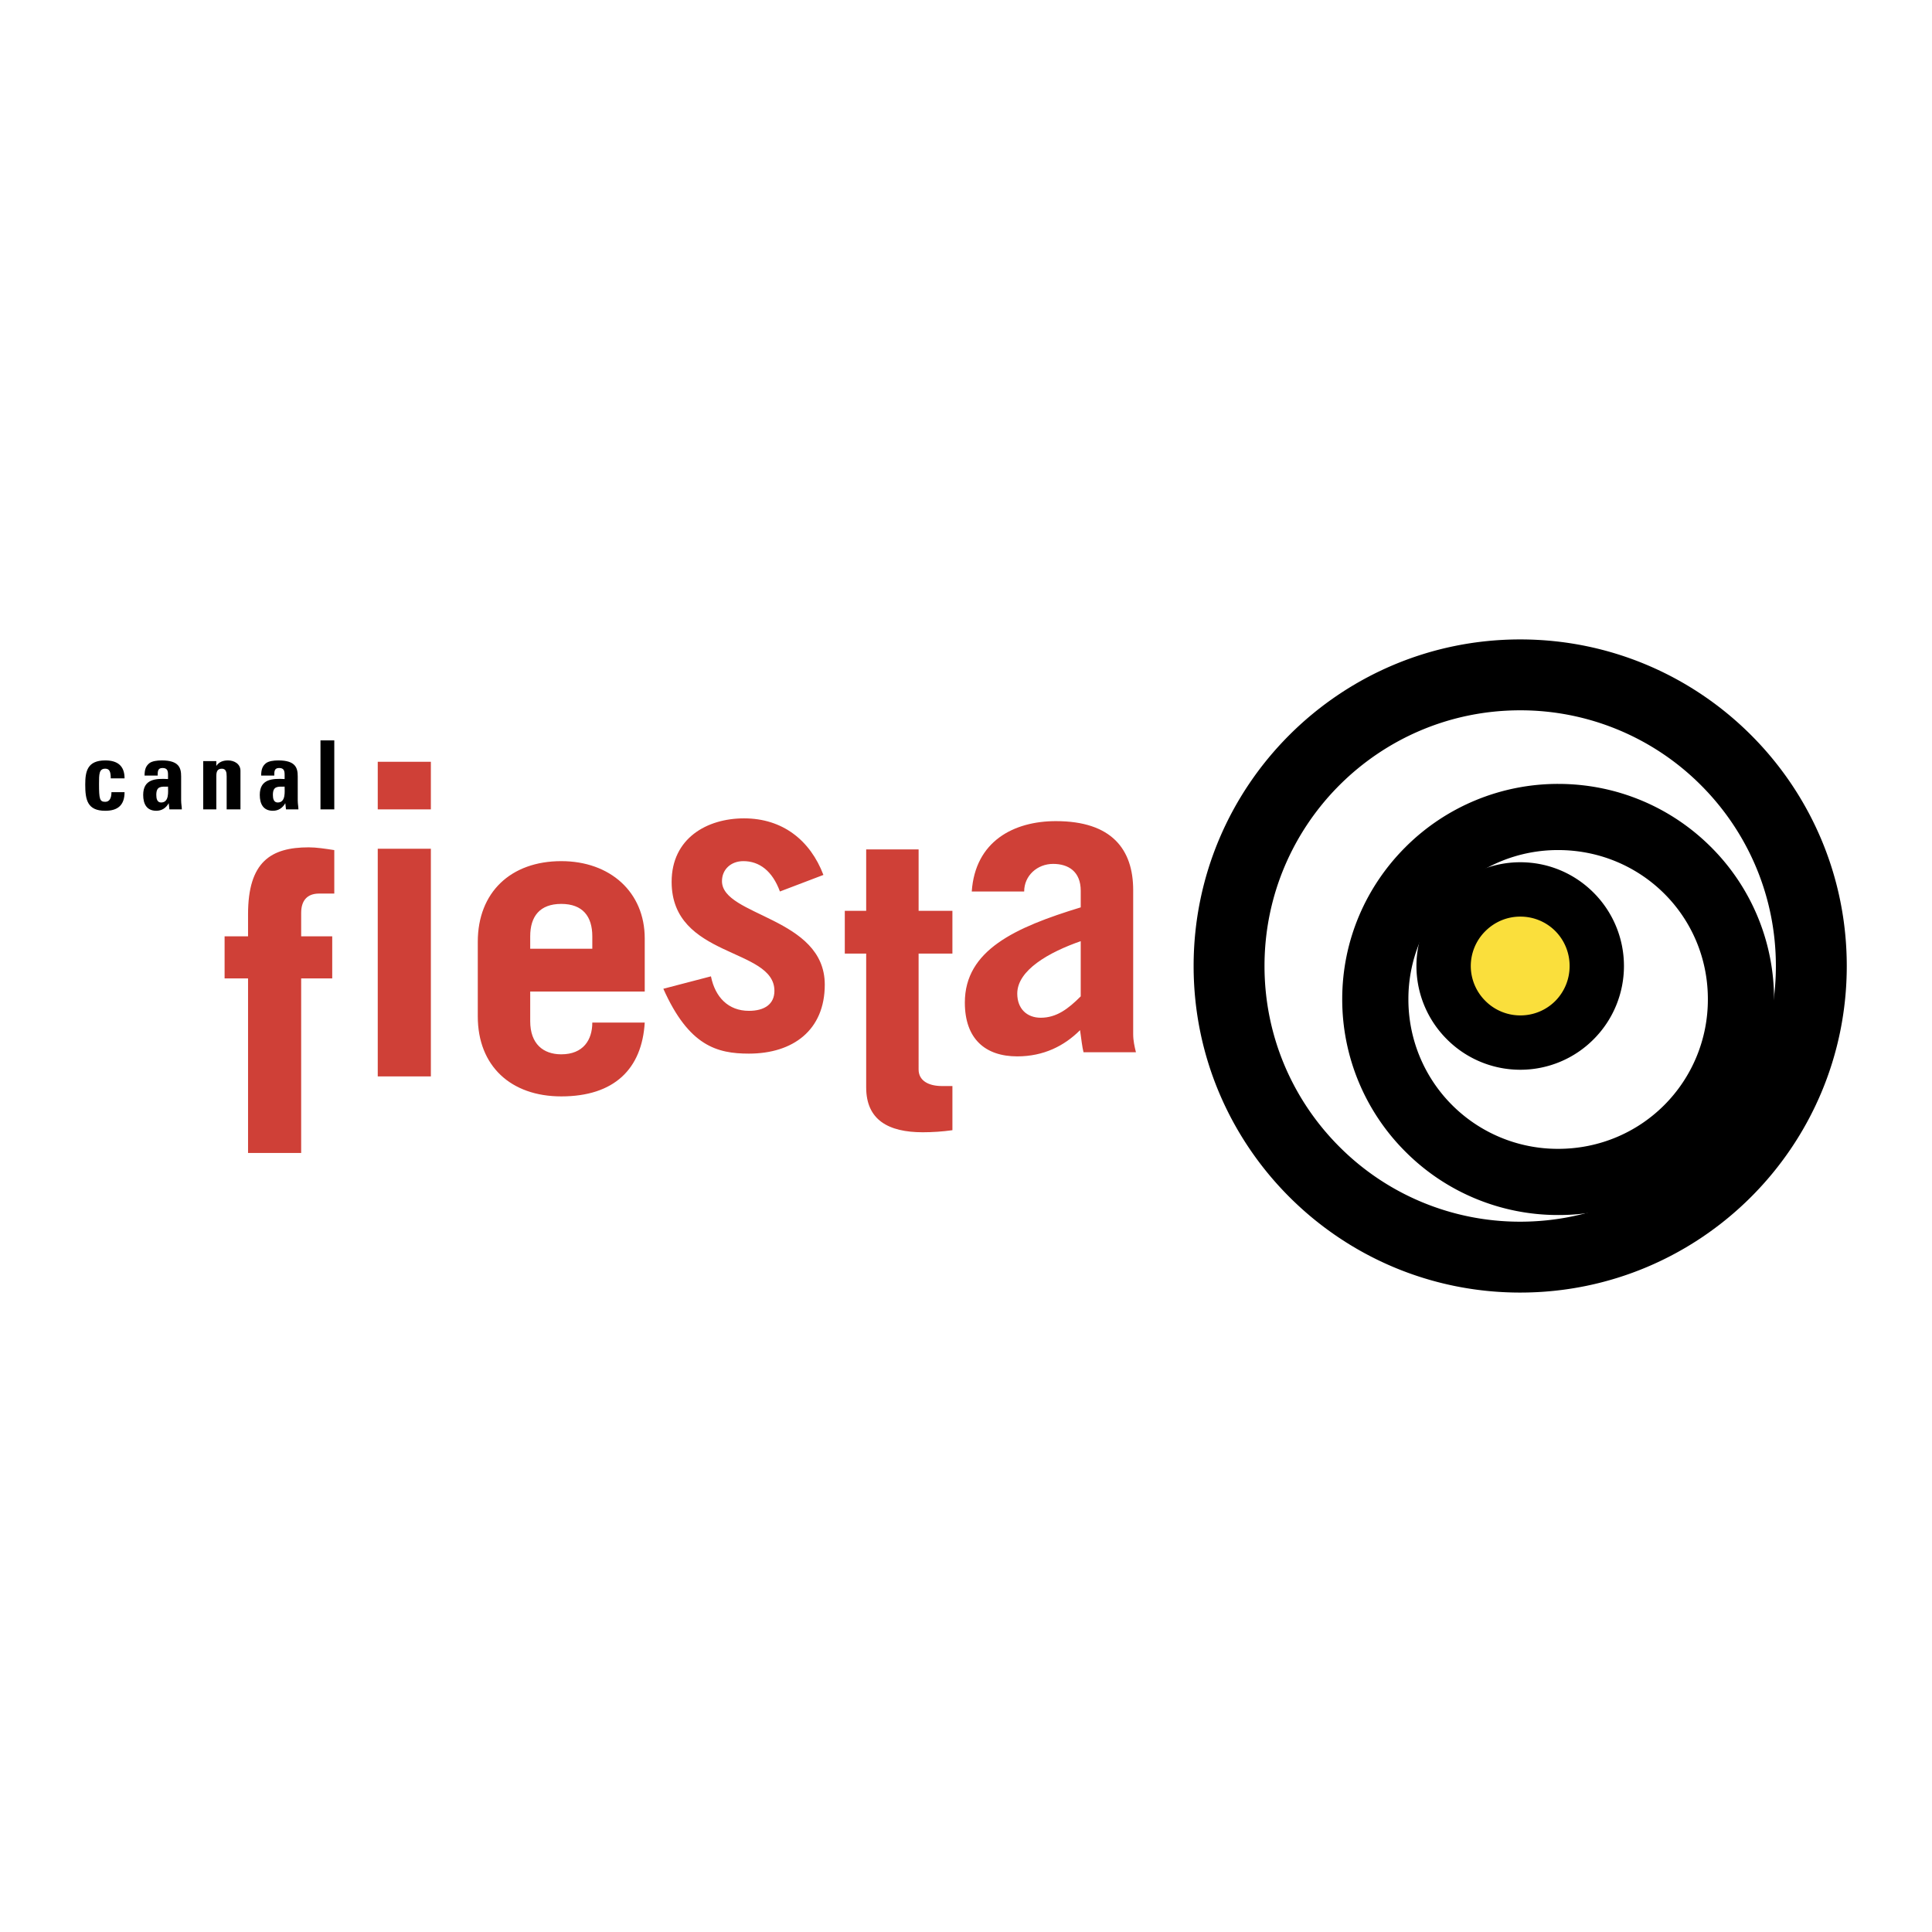
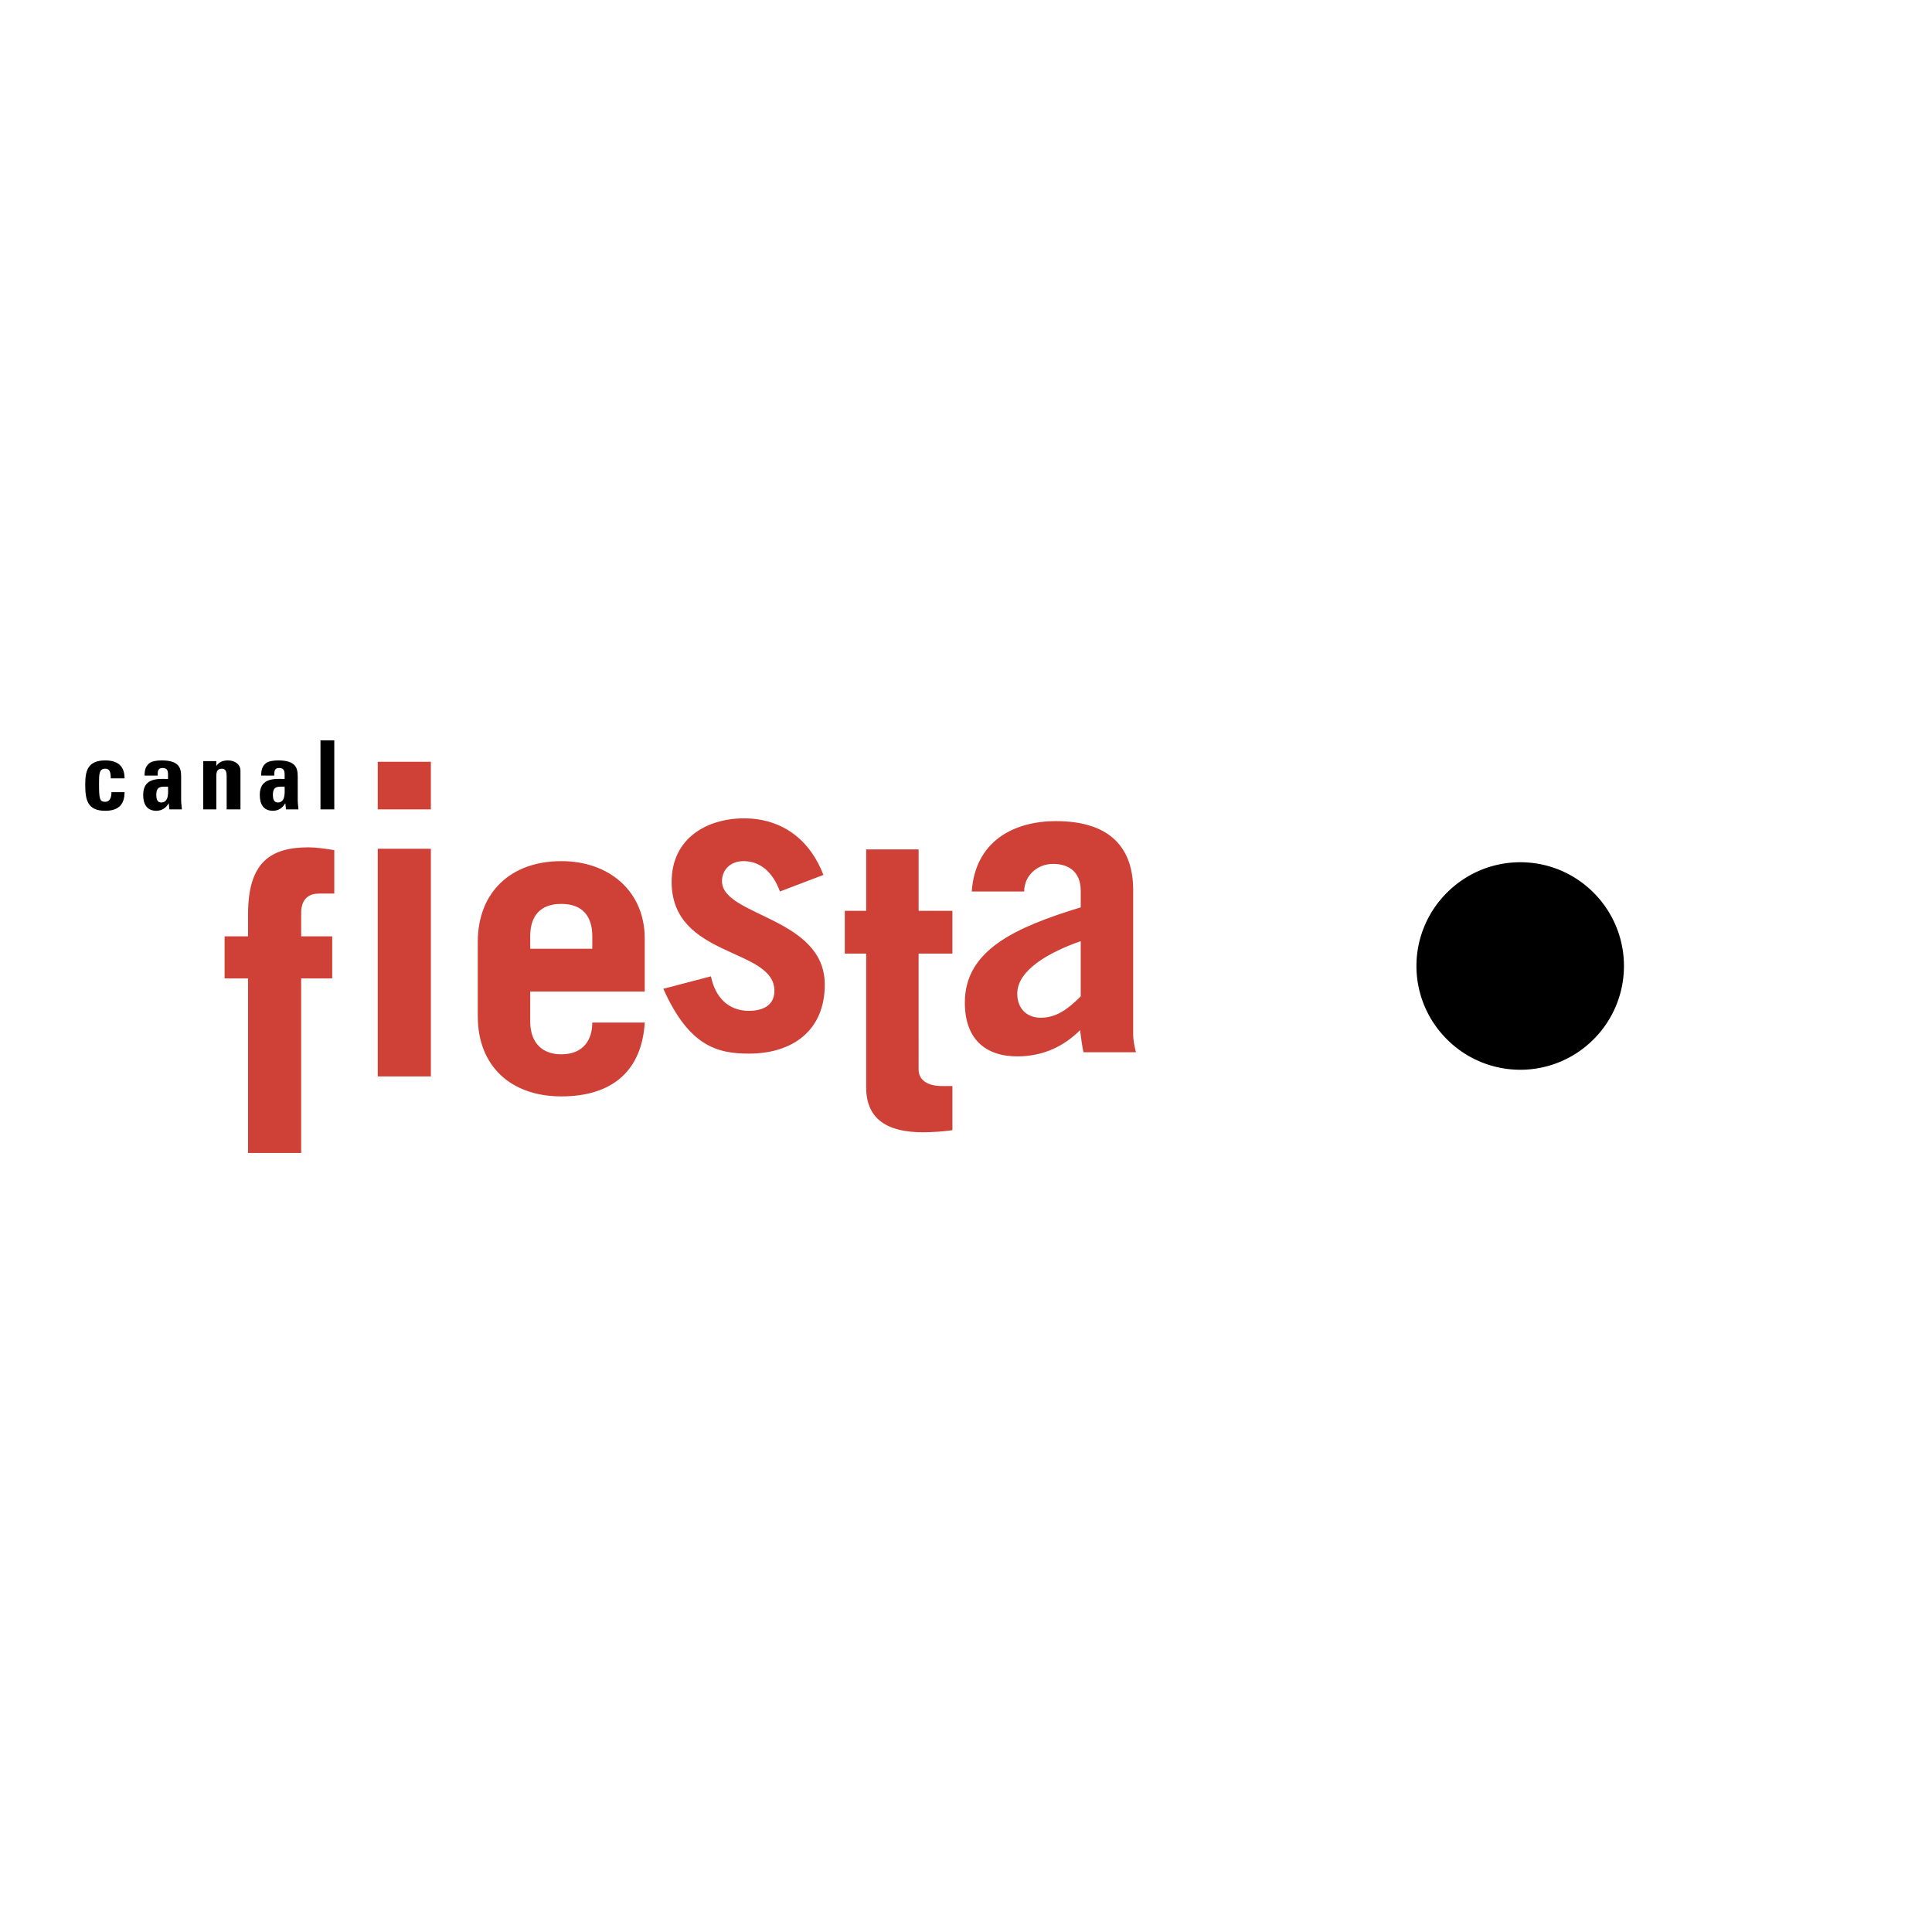
<svg xmlns="http://www.w3.org/2000/svg" width="2500" height="2500" viewBox="0 0 192.756 192.756">
  <path fill-rule="evenodd" clip-rule="evenodd" fill="#fff" d="M0 0h192.756v192.756H0V0z" />
  <path d="M12.427 77.656c0-1.239-.688-1.789-1.927-1.789-1.79 0-1.996 1.101-1.996 2.409 0 1.514.207 2.616 1.996 2.616 1.239 0 1.927-.551 1.927-1.858H11.12c0 .619-.207.963-.62.963-.551 0-.62-.275-.62-1.79 0-.964 0-1.515.62-1.515.413 0 .55.276.55.964h1.377zM16.764 78.482c0 .481.138 1.583-.688 1.583-.413 0-.482-.413-.482-.757-.001-.894.481-.826 1.17-.826zm1.307-1.032c0-.826-.207-1.583-1.927-1.583-.482 0-.964.068-1.239.275-.344.275-.482.62-.482 1.239h1.308c0-.413 0-.757.482-.757s.551.275.551.688v.413c-1.239-.069-2.478 0-2.478 1.583 0 .895.344 1.583 1.308 1.583.551 0 .964-.275 1.239-.757l.069.62h1.239c0-.275-.069-.551-.069-.895V77.45h-.001zM21.582 75.936h-1.308v4.818h1.308V77.45c0-.413.069-.757.551-.757.413 0 .481.345.481.757v3.304h1.377V76.9c0-.688-.62-1.032-1.239-1.032-.481 0-.895.137-1.17.55v-.482zM28.396 78.482c0 .481.137 1.583-.688 1.583-.413 0-.482-.413-.482-.757 0-.894.482-.826 1.17-.826zm1.308-1.032c0-.826-.207-1.583-1.928-1.583-.481 0-.963.068-1.238.275-.344.275-.482.62-.482 1.239h1.308c0-.413 0-.757.482-.757.481 0 .551.275.551.688v.413c-1.239-.069-2.479 0-2.479 1.583 0 .895.345 1.583 1.308 1.583.55 0 .963-.275 1.239-.757l.069.62h1.239c0-.275-.068-.551-.068-.895V77.45h-.001zM31.975 80.754h1.377v-6.883h-1.377v6.883z" fill-rule="evenodd" clip-rule="evenodd" />
  <path d="M33.352 84.814c-.895-.138-1.79-.275-2.547-.275-3.786 0-6.057 1.445-6.057 6.676v2.203h-2.34v4.199h2.34v17.414h5.3V97.617h3.098v-4.199h-3.098v-2.34c0-1.17.551-1.927 1.79-1.927h1.514v-4.337zM37.688 107.391h5.3V84.677h-5.3v22.714zm0-26.637h5.3v-4.75h-5.3v4.75zM64.325 98.925v-5.3c0-4.611-3.441-7.709-8.328-7.709-5.025 0-8.329 3.098-8.329 8.053v7.435c0 4.955 3.304 7.983 8.329 7.983 5.3 0 8.053-2.753 8.328-7.364h-5.231c0 1.721-.895 3.166-3.097 3.166-1.79 0-3.098-1.033-3.098-3.304v-2.96h11.426zm-11.426-4.268v-1.239c0-1.996.964-3.235 3.098-3.235s3.097 1.239 3.097 3.235v1.239h-6.195zM82.152 87.292c-1.308-3.441-4.061-5.644-7.916-5.644-3.717 0-7.227 1.996-7.227 6.333 0 7.64 10.255 6.539 10.255 10.875 0 1.308-.963 1.996-2.546 1.996-2.065 0-3.373-1.377-3.786-3.442l-4.75 1.239c2.547 5.713 5.369 6.471 8.535 6.471 4.405 0 7.571-2.341 7.571-6.884 0-6.745-10.256-6.814-10.256-10.324 0-1.17.895-1.996 2.134-1.996 1.583 0 2.891.963 3.648 3.028l4.338-1.652zM86.419 95.139v13.353c0 3.235 2.202 4.474 5.644 4.474.963 0 1.996-.068 2.959-.206v-4.405h-1.033c-1.376 0-2.34-.551-2.34-1.652V95.139h3.373v-4.267H91.65v-6.126h-5.231v6.126h-2.134v4.267h2.134zM102.182 88.944c0-1.583 1.307-2.753 2.891-2.753 1.514 0 2.752.757 2.752 2.685v1.652c-6.537 1.996-11.562 4.267-11.562 9.499 0 3.647 2.064 5.368 5.23 5.368 2.615 0 4.682-1.032 6.264-2.615.139.964.207 1.652.346 2.202h5.23c-.139-.55-.275-1.17-.275-1.789V88.807c0-4.061-2.135-6.883-7.709-6.883-4.199 0-8.053 1.996-8.397 7.021h5.23v-.001zm5.642 10.462c-1.238 1.239-2.408 2.134-3.99 2.134-1.377 0-2.342-.895-2.342-2.408 0-2.341 3.166-4.13 6.332-5.231v5.505z" fill-rule="evenodd" clip-rule="evenodd" fill="#cf4037" />
-   <path d="M119.088 96.378v-.002c0-8.994 3.648-17.14 9.545-23.036 5.896-5.895 14.041-9.543 23.033-9.544h.006c8.994 0 17.139 3.649 23.035 9.546 5.896 5.896 9.543 14.04 9.545 23.032v.006c0 8.994-3.648 17.141-9.545 23.036s-14.041 9.543-23.033 9.544h-.006c-8.994 0-17.141-3.648-23.035-9.545-5.896-5.896-9.545-14.04-9.545-23.033v-.004zm7.072-.002v.006c0 7.04 2.855 13.417 7.473 18.032a25.425 25.425 0 0 0 18.035 7.474h.006c7.041 0 13.416-2.856 18.033-7.472 4.615-4.616 7.473-10.994 7.473-18.036v-.006c0-7.04-2.857-13.417-7.473-18.032a25.43 25.43 0 0 0-18.035-7.474h-.006c-7.041.001-13.416 2.857-18.033 7.472-4.615 4.617-7.473 10.994-7.473 18.036z" />
-   <path d="M133.914 99.682v-.002c.002-5.93 2.424-11.298 6.332-15.186a21.517 21.517 0 0 1 15.205-6.284h.006c5.959 0 11.34 2.401 15.234 6.285a21.38 21.38 0 0 1 6.305 15.183v.006c0 5.97-2.4 11.354-6.293 15.247a21.472 21.472 0 0 1-15.244 6.292h-.006a21.473 21.473 0 0 1-15.207-6.294 21.457 21.457 0 0 1-6.332-15.242v-.005zm6.602-.002v.007a14.888 14.888 0 0 0 4.371 10.576 14.914 14.914 0 0 0 10.566 4.358h.006c4.146-.001 7.881-1.662 10.576-4.357a14.893 14.893 0 0 0 4.359-10.58v-.006c0-4.119-1.656-7.835-4.346-10.516-2.695-2.688-6.436-4.351-10.592-4.351h-.006a14.935 14.935 0 0 0-10.562 4.35 14.784 14.784 0 0 0-4.372 10.519z" />
  <path d="M141.318 96.378v-.002a10.32 10.32 0 0 1 3.041-7.31 10.323 10.323 0 0 1 7.307-3.04h.006c2.881 0 5.467 1.17 7.336 3.051a10.341 10.341 0 0 1 3.014 7.296v.006a10.338 10.338 0 0 1-3.016 7.3 10.3 10.3 0 0 1-7.332 3.05h-.006a10.325 10.325 0 0 1-7.311-3.041 10.327 10.327 0 0 1-3.039-7.307v-.003z" />
-   <path d="M146.74 96.376v.006a4.92 4.92 0 0 0 1.451 3.474 4.909 4.909 0 0 0 3.477 1.451h.006a4.9 4.9 0 0 0 3.498-1.439 4.935 4.935 0 0 0 1.428-3.487v-.006a4.932 4.932 0 0 0-1.426-3.483 4.905 4.905 0 0 0-3.502-1.441h-.006c-1.35 0-2.58.556-3.473 1.45a4.904 4.904 0 0 0-1.453 3.475z" fill="#fadf3c" />
</svg>